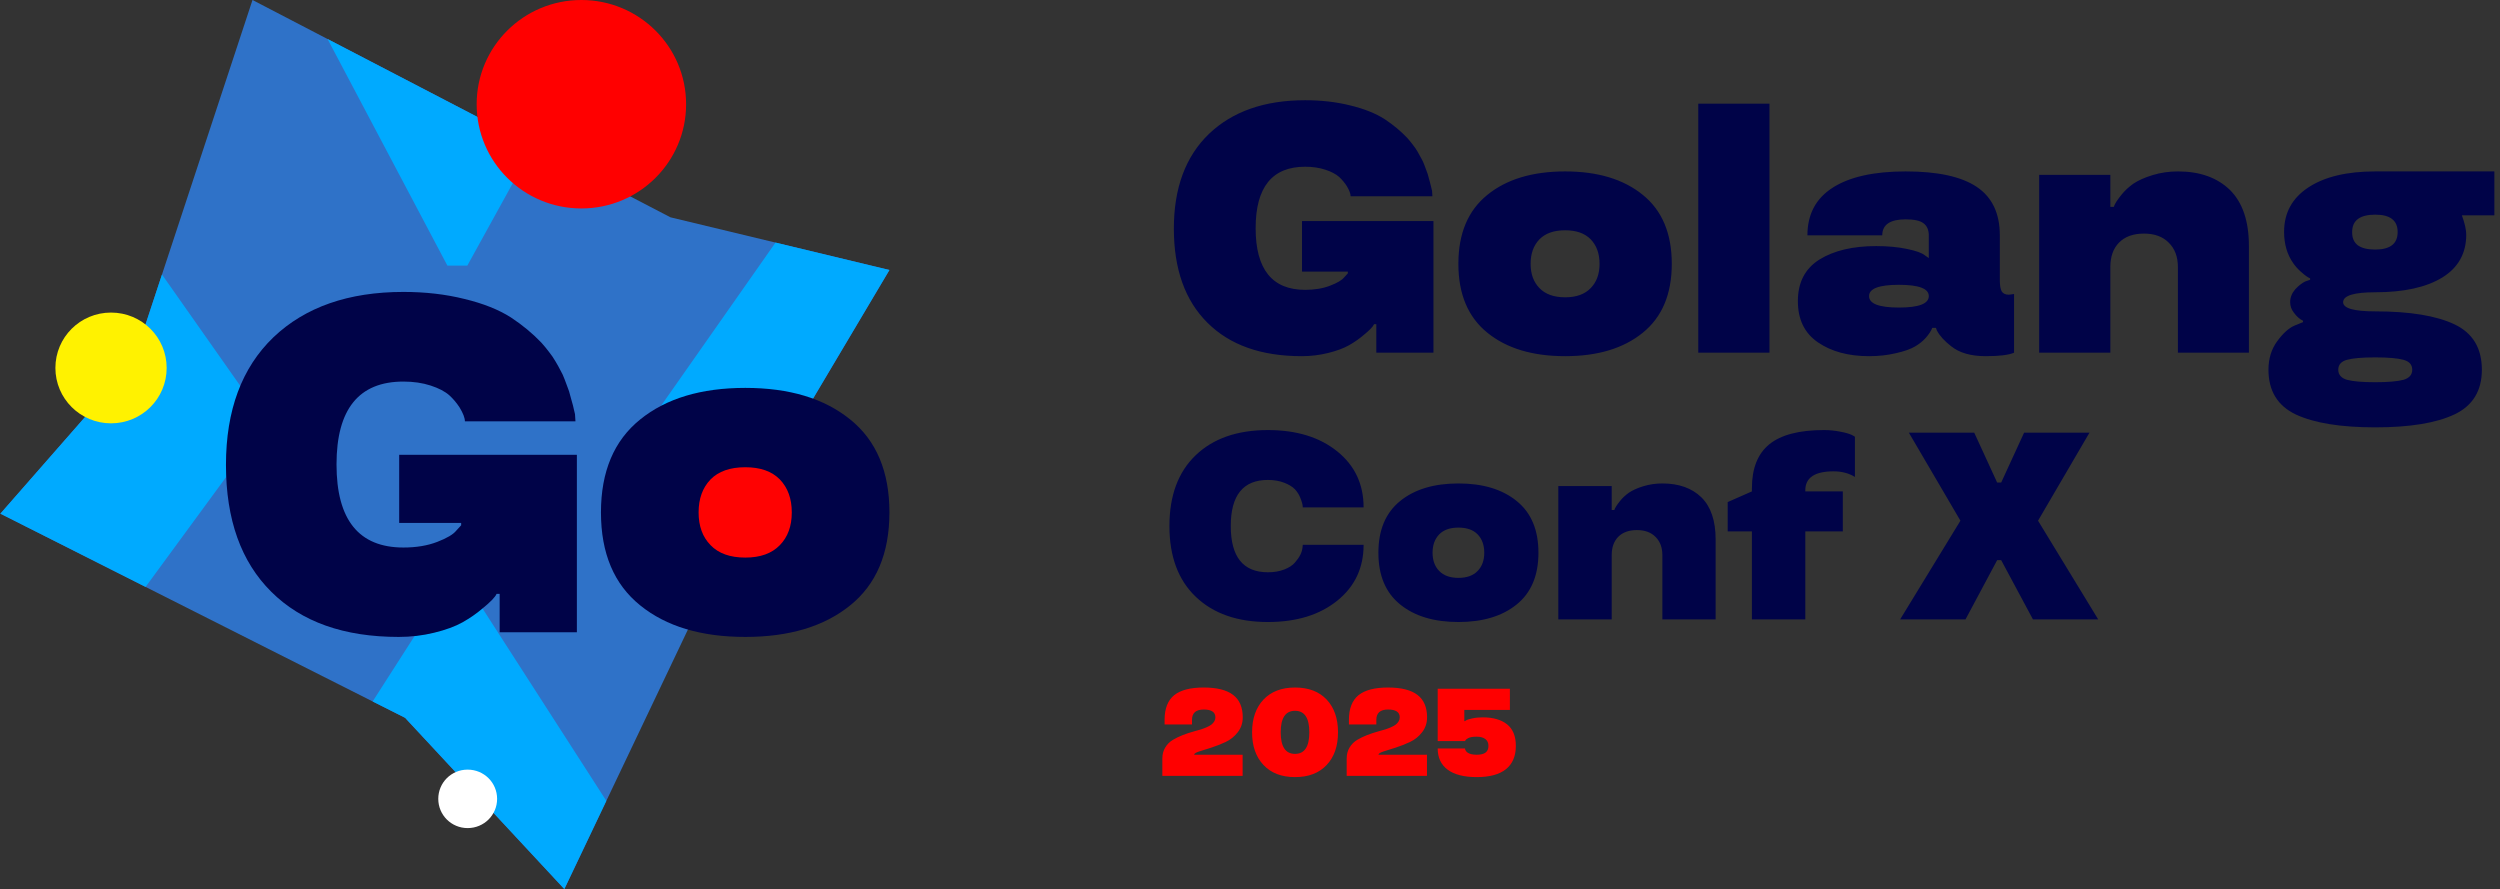
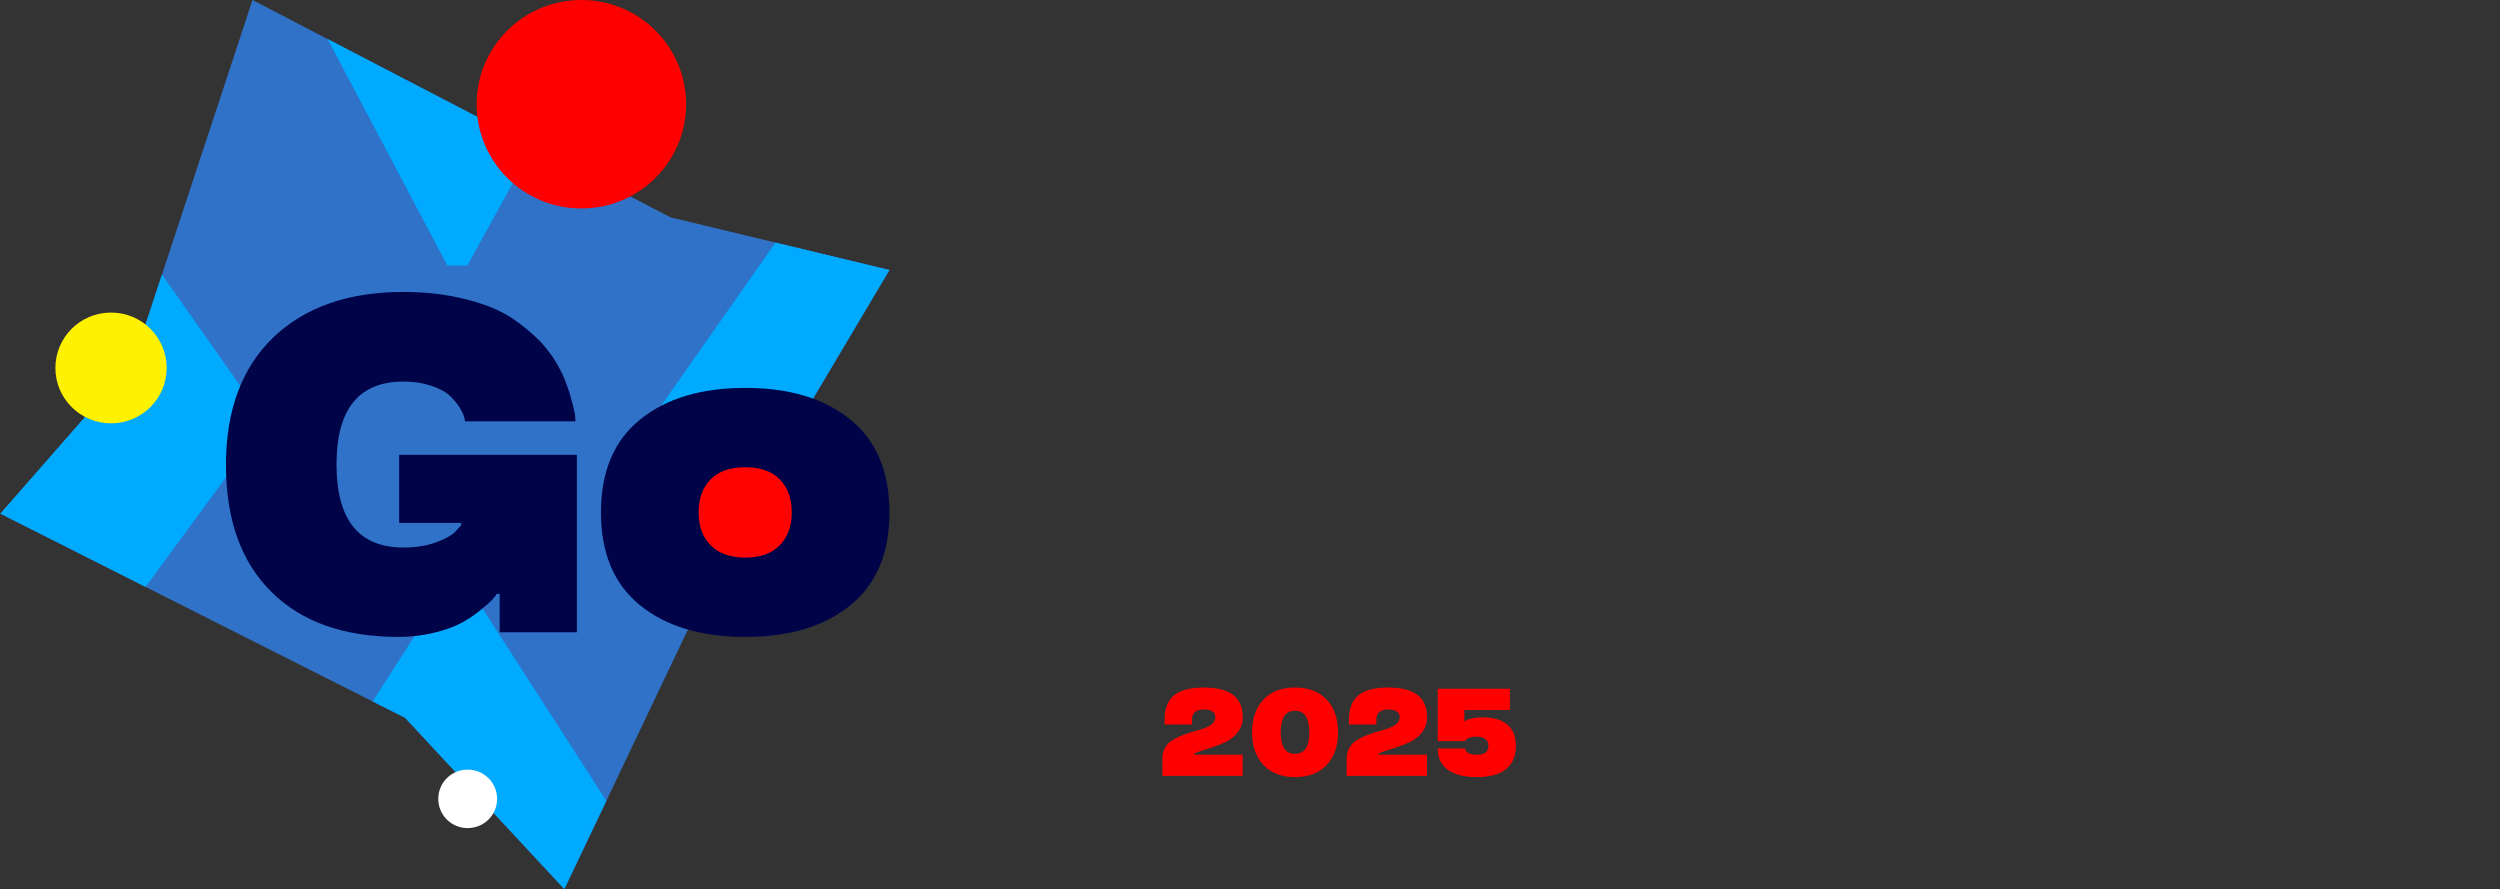
<svg xmlns="http://www.w3.org/2000/svg" width="703" height="250" viewBox="0 0 703 250" fill="none">
  <rect x="0" y="0" width="703" height="250" fill="#333333" stroke="none" />
  <path d="M37.421 101.852L71.003 0L188.54 61.111L250.107 75.926L207.197 148.148L158.69 250L113.913 201.852L0.107 144.444L37.421 101.852Z" fill="#2F72C8" />
  <path fill-rule="evenodd" clip-rule="evenodd" d="M45.55 77.198L37.421 101.852L0.107 144.444L40.935 165.039L74.819 118.824L45.55 77.198ZM104.788 197.249L113.913 201.852L158.69 250L170.502 225.196L131.41 164.464H125.805L104.788 197.249ZM205.948 150.77L207.197 148.148L250.107 75.926L218.071 68.217L182.577 118.824L205.948 150.77ZM149.963 41.054L92.113 10.976L125.805 74.69H131.41L149.963 41.054Z" fill="#00AAFF" />
  <path d="M209.206 164.326C219.612 164.326 228.04 155.967 228.04 145.596C228.04 135.225 219.612 126.866 209.206 126.866C198.8 126.866 190.406 135.225 190.406 145.596C190.406 155.967 198.835 164.326 209.206 164.326Z" fill="#FF0202" />
  <path d="M163.484 58.618C179.751 58.618 192.932 45.507 192.932 29.309C192.932 13.111 179.751 0 163.484 0C147.217 0 134.036 13.111 134.036 29.309C134.036 45.507 147.217 58.618 163.484 58.618Z" fill="#FF0000" />
  <path d="M31.22 119.041C39.892 119.041 46.864 112.069 46.864 103.467C46.864 94.865 39.892 87.894 31.22 87.894C22.549 87.894 15.577 94.865 15.577 103.467C15.577 112.069 22.584 119.041 31.22 119.041Z" fill="#FFF200" />
  <path d="M131.497 232.859C136.11 232.859 139.787 229.182 139.787 224.638C139.787 220.095 136.11 216.418 131.497 216.418C126.884 216.418 123.242 220.095 123.242 224.638C123.242 229.182 126.918 232.859 131.497 232.859Z" fill="white" />
  <path d="M180.012 170.219C172.663 164.296 168.989 155.586 168.989 144.09C168.989 132.594 172.663 123.884 180.012 117.96C187.316 112.037 197.173 109.075 209.582 109.075C221.946 109.075 231.781 112.037 239.086 117.96C246.434 123.884 250.108 132.594 250.108 144.09C250.108 155.586 246.434 164.296 239.086 170.219C231.781 176.143 221.946 179.105 209.582 179.105C197.173 179.105 187.316 176.143 180.012 170.219ZM219.284 153.304C221.528 151.023 222.65 147.951 222.65 144.09C222.65 140.229 221.528 137.135 219.284 134.81C217.04 132.528 213.806 131.387 209.582 131.387C205.313 131.387 202.057 132.528 199.813 134.81C197.569 137.135 196.447 140.229 196.447 144.09C196.447 147.951 197.569 151.023 199.813 153.304C202.057 155.63 205.313 156.793 209.582 156.793C213.806 156.793 217.04 155.63 219.284 153.304Z" fill="#000348" />
  <path d="M162.217 177.788H140.502V166.994H139.644C139.248 167.916 137.884 169.32 135.551 171.207C134.011 172.523 132.207 173.774 130.139 174.958C128.027 176.143 125.343 177.13 122.087 177.92C118.874 178.71 115.552 179.105 112.12 179.105C96.719 179.105 84.772 174.871 76.28 166.402C67.787 157.977 63.541 146.086 63.541 130.729C63.541 115.372 67.985 103.415 76.874 94.858C85.806 86.346 97.995 82.09 113.44 82.09C119.6 82.09 125.321 82.748 130.601 84.064C135.882 85.337 140.238 87.07 143.67 89.264C146.926 91.414 149.786 93.783 152.251 96.372C152.999 97.206 153.703 98.061 154.363 98.939C155.067 99.817 155.683 100.716 156.211 101.638C156.739 102.515 157.201 103.349 157.597 104.139C158.037 104.885 158.433 105.74 158.785 106.706C159.137 107.627 159.423 108.395 159.643 109.009C159.907 109.623 160.149 110.391 160.369 111.313C160.633 112.19 160.809 112.827 160.897 113.221C161.029 113.616 161.183 114.231 161.359 115.064C161.535 115.854 161.645 116.315 161.689 116.447L161.821 118.487H130.733C130.733 117.522 130.227 116.205 129.215 114.538C128.379 113.265 127.433 112.146 126.377 111.181C125.145 110.084 123.385 109.163 121.097 108.417C118.808 107.671 116.256 107.298 113.44 107.298C100.899 107.298 94.629 115.064 94.629 130.597C94.629 146.174 100.899 153.963 113.44 153.963C117.048 153.963 120.217 153.436 122.945 152.383C125.673 151.33 127.455 150.277 128.291 149.224L129.677 147.71V147.052H112.252V127.899H162.217V177.788Z" fill="#000348" />
-   <path d="M403.086 99.179H387.021V91.171H386.387C386.094 91.855 385.085 92.896 383.359 94.296C382.22 95.272 380.885 96.2 379.355 97.079C377.793 97.958 375.807 98.69 373.398 99.276C371.022 99.862 368.564 100.155 366.025 100.155C354.632 100.155 345.794 97.014 339.512 90.731C333.229 84.481 330.088 75.66 330.088 64.267C330.088 52.873 333.376 44.003 339.951 37.655C346.559 31.34 355.576 28.183 367.002 28.183C371.559 28.183 375.791 28.671 379.697 29.648C383.604 30.591 386.826 31.877 389.365 33.505C391.774 35.1 393.89 36.858 395.713 38.778C396.266 39.397 396.787 40.032 397.275 40.683C397.796 41.334 398.252 42.001 398.643 42.685C399.033 43.336 399.375 43.954 399.668 44.54C399.993 45.093 400.286 45.728 400.547 46.444C400.807 47.128 401.019 47.698 401.182 48.153C401.377 48.609 401.556 49.179 401.719 49.862C401.914 50.513 402.044 50.985 402.109 51.278C402.207 51.571 402.321 52.027 402.451 52.645C402.581 53.231 402.663 53.573 402.695 53.671L402.793 55.185H379.795C379.795 54.468 379.421 53.492 378.672 52.255C378.053 51.311 377.354 50.481 376.572 49.765C375.661 48.951 374.359 48.267 372.666 47.714C370.973 47.16 369.085 46.884 367.002 46.884C357.725 46.884 353.086 52.645 353.086 64.169C353.086 75.725 357.725 81.503 367.002 81.503C369.671 81.503 372.015 81.112 374.033 80.331C376.051 79.55 377.37 78.769 377.988 77.987L379.014 76.864V76.376H366.123V62.167H403.086V99.179ZM418.25 93.564C412.814 89.169 410.096 82.707 410.096 74.179C410.096 65.65 412.814 59.188 418.25 54.794C423.654 50.399 430.945 48.202 440.125 48.202C449.272 48.202 456.548 50.399 461.951 54.794C467.387 59.188 470.105 65.65 470.105 74.179C470.105 82.707 467.387 89.169 461.951 93.564C456.548 97.958 449.272 100.155 440.125 100.155C430.945 100.155 423.654 97.958 418.25 93.564ZM447.303 81.015C448.963 79.322 449.793 77.043 449.793 74.179C449.793 71.314 448.963 69.019 447.303 67.294C445.643 65.601 443.25 64.755 440.125 64.755C436.967 64.755 434.559 65.601 432.898 67.294C431.238 69.019 430.408 71.314 430.408 74.179C430.408 77.043 431.238 79.322 432.898 81.015C434.559 82.74 436.967 83.603 440.125 83.603C443.25 83.603 445.643 82.74 447.303 81.015ZM477.555 29.159H497.574V99.179H477.555V29.159ZM505.561 84.677C505.561 79.403 507.595 75.497 511.664 72.958C515.733 70.451 521.039 69.198 527.582 69.198C530.87 69.198 533.799 69.475 536.371 70.028C538.845 70.549 540.473 71.135 541.254 71.786L542.377 72.567V66.171C542.377 64.674 541.889 63.55 540.912 62.802C539.968 62.053 538.292 61.679 535.883 61.679C531.488 61.679 529.291 63.176 529.291 66.171H508.246C508.246 60.279 510.606 55.819 515.326 52.792C520.079 49.732 526.931 48.202 535.883 48.202C544.867 48.202 551.524 49.651 555.854 52.548C560.183 55.445 562.348 59.986 562.348 66.171V78.671C562.348 80.233 562.527 81.324 562.885 81.942C563.275 82.561 563.943 82.87 564.887 82.87L566.352 82.675V99.179C564.854 99.83 562.201 100.155 558.393 100.155C554.226 100.155 550.987 99.228 548.676 97.372C546.755 95.875 545.421 94.41 544.672 92.978L544.379 92.196H543.354C543.028 93.043 542.426 93.97 541.547 94.98C540.701 95.924 539.691 96.737 538.52 97.421C537.25 98.17 535.443 98.804 533.1 99.325C530.788 99.879 528.282 100.155 525.58 100.155C519.753 100.155 514.952 98.853 511.176 96.249C507.432 93.677 505.561 89.82 505.561 84.677ZM525.58 83.261C525.58 85.409 528.38 86.483 533.979 86.483C539.577 86.483 542.377 85.409 542.377 83.261C542.377 81.145 539.577 80.087 533.979 80.087C528.38 80.087 525.58 81.145 525.58 83.261ZM632.395 99.179H612.424V75.058C612.424 72.226 611.577 69.963 609.885 68.27C608.192 66.545 605.865 65.683 602.902 65.683C599.875 65.683 597.531 66.529 595.871 68.222C594.243 69.882 593.43 72.16 593.43 75.058V99.179H573.41V49.179H593.43V58.163H594.406C594.634 57.382 595.383 56.21 596.652 54.648C597.531 53.573 598.605 52.58 599.875 51.669C601.275 50.725 603.098 49.911 605.344 49.227C607.59 48.544 609.95 48.202 612.424 48.202C618.609 48.202 623.492 49.944 627.072 53.427C630.62 56.942 632.395 62.2 632.395 69.198V99.179ZM642.285 65.194C642.285 59.856 644.564 55.689 649.121 52.694C653.678 49.7 659.945 48.202 667.92 48.202H701.416V60.556H692.285C693.099 62.802 693.506 64.608 693.506 65.976C693.506 71.249 691.26 75.269 686.768 78.036C682.243 80.803 675.96 82.186 667.92 82.186C661.93 82.186 658.919 83.114 658.887 84.97C658.887 86.695 661.898 87.558 667.92 87.558C677.653 87.558 685.091 88.778 690.234 91.22C695.345 93.661 697.9 97.909 697.9 103.964C697.9 109.888 695.345 114.071 690.234 116.513C685.091 118.954 677.653 120.175 667.92 120.175C658.219 120.175 650.781 118.97 645.605 116.562C640.462 114.12 637.891 109.921 637.891 103.964C637.891 100.839 638.721 98.153 640.381 95.907C642.008 93.694 643.62 92.245 645.215 91.561L647.607 90.585V90.194C646.696 89.771 645.833 89.006 645.02 87.899C644.336 87.02 643.994 86.044 643.994 84.97C643.994 83.668 644.466 82.463 645.41 81.356C646.354 80.347 647.282 79.615 648.193 79.159L649.609 78.671V78.28C649.023 78.052 648.177 77.45 647.07 76.474C646.191 75.692 645.459 74.879 644.873 74.032C643.148 71.591 642.285 68.645 642.285 65.194ZM675.879 106.796C677.507 106.308 678.32 105.364 678.32 103.964C678.32 102.564 677.507 101.636 675.879 101.181C674.154 100.725 671.501 100.497 667.92 100.497C664.274 100.497 661.621 100.725 659.961 101.181C658.333 101.636 657.52 102.564 657.52 103.964C657.52 105.364 658.333 106.308 659.961 106.796C661.621 107.252 664.274 107.479 667.92 107.479C671.501 107.479 674.154 107.252 675.879 106.796ZM667.92 70.175C672.119 70.175 674.219 68.531 674.219 65.243C674.219 61.988 672.119 60.36 667.92 60.36C663.59 60.36 661.426 61.988 661.426 65.243C661.393 66.871 661.914 68.108 662.988 68.954C664.095 69.768 665.739 70.175 667.92 70.175ZM336.24 167.807C331.309 163.095 328.843 156.466 328.843 147.921C328.843 139.352 331.309 132.711 336.24 128C341.172 123.288 347.935 120.932 356.528 120.932C364.585 120.932 371.091 122.934 376.047 126.938C380.979 130.917 383.445 136.166 383.445 142.685H366.343C366.343 142.025 366.111 141.122 365.647 139.975C365.305 139.12 364.805 138.327 364.146 137.594C363.438 136.862 362.412 136.239 361.069 135.727C359.727 135.214 358.213 134.958 356.528 134.958C349.57 134.958 346.091 139.279 346.091 147.921C346.091 156.588 349.57 160.922 356.528 160.922C358.262 160.922 359.788 160.666 361.106 160.153C362.449 159.64 363.462 158.981 364.146 158.175C365.439 156.71 366.147 155.294 366.27 153.927L366.343 153.195H383.445C383.445 159.689 380.979 164.926 376.047 168.905C371.091 172.909 364.585 174.911 356.528 174.911C347.959 174.911 341.196 172.543 336.24 167.807ZM393.719 169.967C389.642 166.671 387.604 161.825 387.604 155.429C387.604 149.032 389.642 144.186 393.719 140.89C397.772 137.594 403.241 135.946 410.125 135.946C416.986 135.946 422.442 137.594 426.495 140.89C430.572 144.186 432.611 149.032 432.611 155.429C432.611 161.825 430.572 166.671 426.495 169.967C422.442 173.263 416.986 174.911 410.125 174.911C403.241 174.911 397.772 173.263 393.719 169.967ZM415.509 160.556C416.754 159.286 417.376 157.577 417.376 155.429C417.376 153.28 416.754 151.559 415.509 150.265C414.264 148.996 412.469 148.361 410.125 148.361C407.757 148.361 405.951 148.996 404.706 150.265C403.46 151.559 402.838 153.28 402.838 155.429C402.838 157.577 403.46 159.286 404.706 160.556C405.951 161.85 407.757 162.497 410.125 162.497C412.469 162.497 414.264 161.85 415.509 160.556ZM482.436 174.179H467.458V156.088C467.458 153.964 466.823 152.267 465.554 150.998C464.284 149.704 462.539 149.057 460.317 149.057C458.046 149.057 456.289 149.691 455.043 150.961C453.823 152.206 453.212 153.915 453.212 156.088V174.179H438.198V136.679H453.212V143.417H453.945C454.116 142.831 454.677 141.952 455.629 140.78C456.289 139.975 457.094 139.23 458.046 138.546C459.096 137.838 460.463 137.228 462.148 136.715C463.833 136.203 465.603 135.946 467.458 135.946C472.097 135.946 475.759 137.252 478.444 139.865C481.105 142.501 482.436 146.444 482.436 151.693V174.179ZM518.199 138.18V149.423H507.652V174.179H492.637V149.423H485.826V141.183L492.637 138.18V137.265C492.637 131.698 494.273 127.584 497.544 124.923C500.84 122.262 505.955 120.932 512.889 120.932C514.451 120.932 515.953 121.078 517.393 121.371C518.858 121.64 519.957 121.945 520.689 122.287L521.604 122.799V134.115C519.896 133.065 517.894 132.541 515.599 132.541C510.301 132.541 507.652 134.323 507.652 137.887V138.18H518.199ZM536.77 121.664H555.154L561.599 135.69H562.734L569.18 121.664H587.563L573.098 146.42L590.017 174.179H571.67L562.734 157.516H561.599L552.7 174.179H534.316L551.272 146.42L536.77 121.664Z" fill="#000348" />
  <path d="M349.426 218.179H326.851V213.274C326.851 212.123 327.118 211.104 327.654 210.215C328.189 209.315 328.913 208.591 329.824 208.044C331.385 207.11 333.413 206.301 335.908 205.618C336.626 205.424 337.23 205.253 337.72 205.105C338.221 204.945 338.745 204.746 339.292 204.507C339.85 204.268 340.295 204.023 340.625 203.772C340.955 203.521 341.229 203.219 341.445 202.866C341.662 202.513 341.77 202.131 341.77 201.721C341.77 200.251 340.676 199.517 338.489 199.517C336.29 199.517 335.19 200.485 335.19 202.422V203.721H327.483V202.422C327.483 199.255 328.383 196.942 330.183 195.483C331.972 194.048 334.735 193.33 338.472 193.33C342.174 193.33 344.932 194.019 346.743 195.398C348.555 196.777 349.46 198.884 349.46 201.721C349.46 203.305 348.993 204.701 348.059 205.908C347.136 207.104 345.991 208.022 344.624 208.66C343.348 209.252 342.015 209.776 340.625 210.232C339.451 210.608 338.312 210.967 337.207 211.309C336.261 211.616 335.789 211.924 335.789 212.231H349.426V218.179ZM373.054 196.714C375.185 198.981 376.25 202.052 376.25 205.925C376.25 209.81 375.185 212.875 373.054 215.12C370.923 217.387 367.961 218.521 364.167 218.521C360.385 218.521 357.428 217.387 355.298 215.12C353.156 212.852 352.085 209.788 352.085 205.925C352.085 202.063 353.156 198.993 355.298 196.714C357.44 194.458 360.396 193.33 364.167 193.33C367.961 193.33 370.923 194.458 373.054 196.714ZM364.167 199.875C361.478 199.875 360.134 201.892 360.134 205.925C360.134 209.97 361.478 211.992 364.167 211.992C366.845 211.992 368.183 209.97 368.183 205.925C368.183 201.892 366.845 199.875 364.167 199.875ZM401.262 218.179H378.686V213.274C378.686 212.123 378.954 211.104 379.489 210.215C380.025 209.315 380.748 208.591 381.66 208.044C383.221 207.11 385.249 206.301 387.744 205.618C388.462 205.424 389.065 205.253 389.555 205.105C390.057 204.945 390.581 204.746 391.128 204.507C391.686 204.268 392.13 204.023 392.461 203.772C392.791 203.521 393.064 203.219 393.281 202.866C393.497 202.513 393.606 202.131 393.606 201.721C393.606 200.251 392.512 199.517 390.324 199.517C388.125 199.517 387.026 200.485 387.026 202.422V203.721H379.318V202.422C379.318 199.255 380.219 196.942 382.019 195.483C383.807 194.048 386.57 193.33 390.307 193.33C394.01 193.33 396.767 194.019 398.579 195.398C400.39 196.777 401.296 198.884 401.296 201.721C401.296 203.305 400.829 204.701 399.895 205.908C398.972 207.104 397.827 208.022 396.46 208.66C395.184 209.252 393.851 209.776 392.461 210.232C391.287 210.608 390.148 210.967 389.043 211.309C388.097 211.616 387.624 211.924 387.624 212.231H401.262V218.179ZM416.977 201.721C419.871 201.721 422.144 202.376 423.796 203.687C425.436 205.008 426.257 207.025 426.257 209.736C426.257 212.619 425.328 214.806 423.471 216.299C421.625 217.78 418.891 218.521 415.268 218.521C411.679 218.521 408.95 217.826 407.082 216.436C405.213 215.046 404.279 213.057 404.279 210.471H411.97C411.958 210.494 411.958 210.557 411.97 210.659C411.992 210.762 412.061 210.91 412.175 211.104C412.289 211.286 412.448 211.457 412.653 211.616C413.234 212.026 414.106 212.231 415.268 212.231C416.373 212.231 417.199 212.026 417.746 211.616C418.293 211.195 418.561 210.568 418.549 209.736C418.549 208.893 418.259 208.255 417.678 207.822C417.097 207.378 416.293 207.156 415.268 207.156C414.163 207.156 413.354 207.292 412.841 207.566C412.397 207.805 412.135 208.027 412.055 208.232L411.97 208.386H404.279V193.672H424.582V199.636H411.765V202.781H411.935C412.038 202.69 412.192 202.593 412.397 202.49C412.591 202.376 413.126 202.217 414.003 202.012C414.903 201.818 415.895 201.721 416.977 201.721Z" fill="#FF0000" />
</svg>